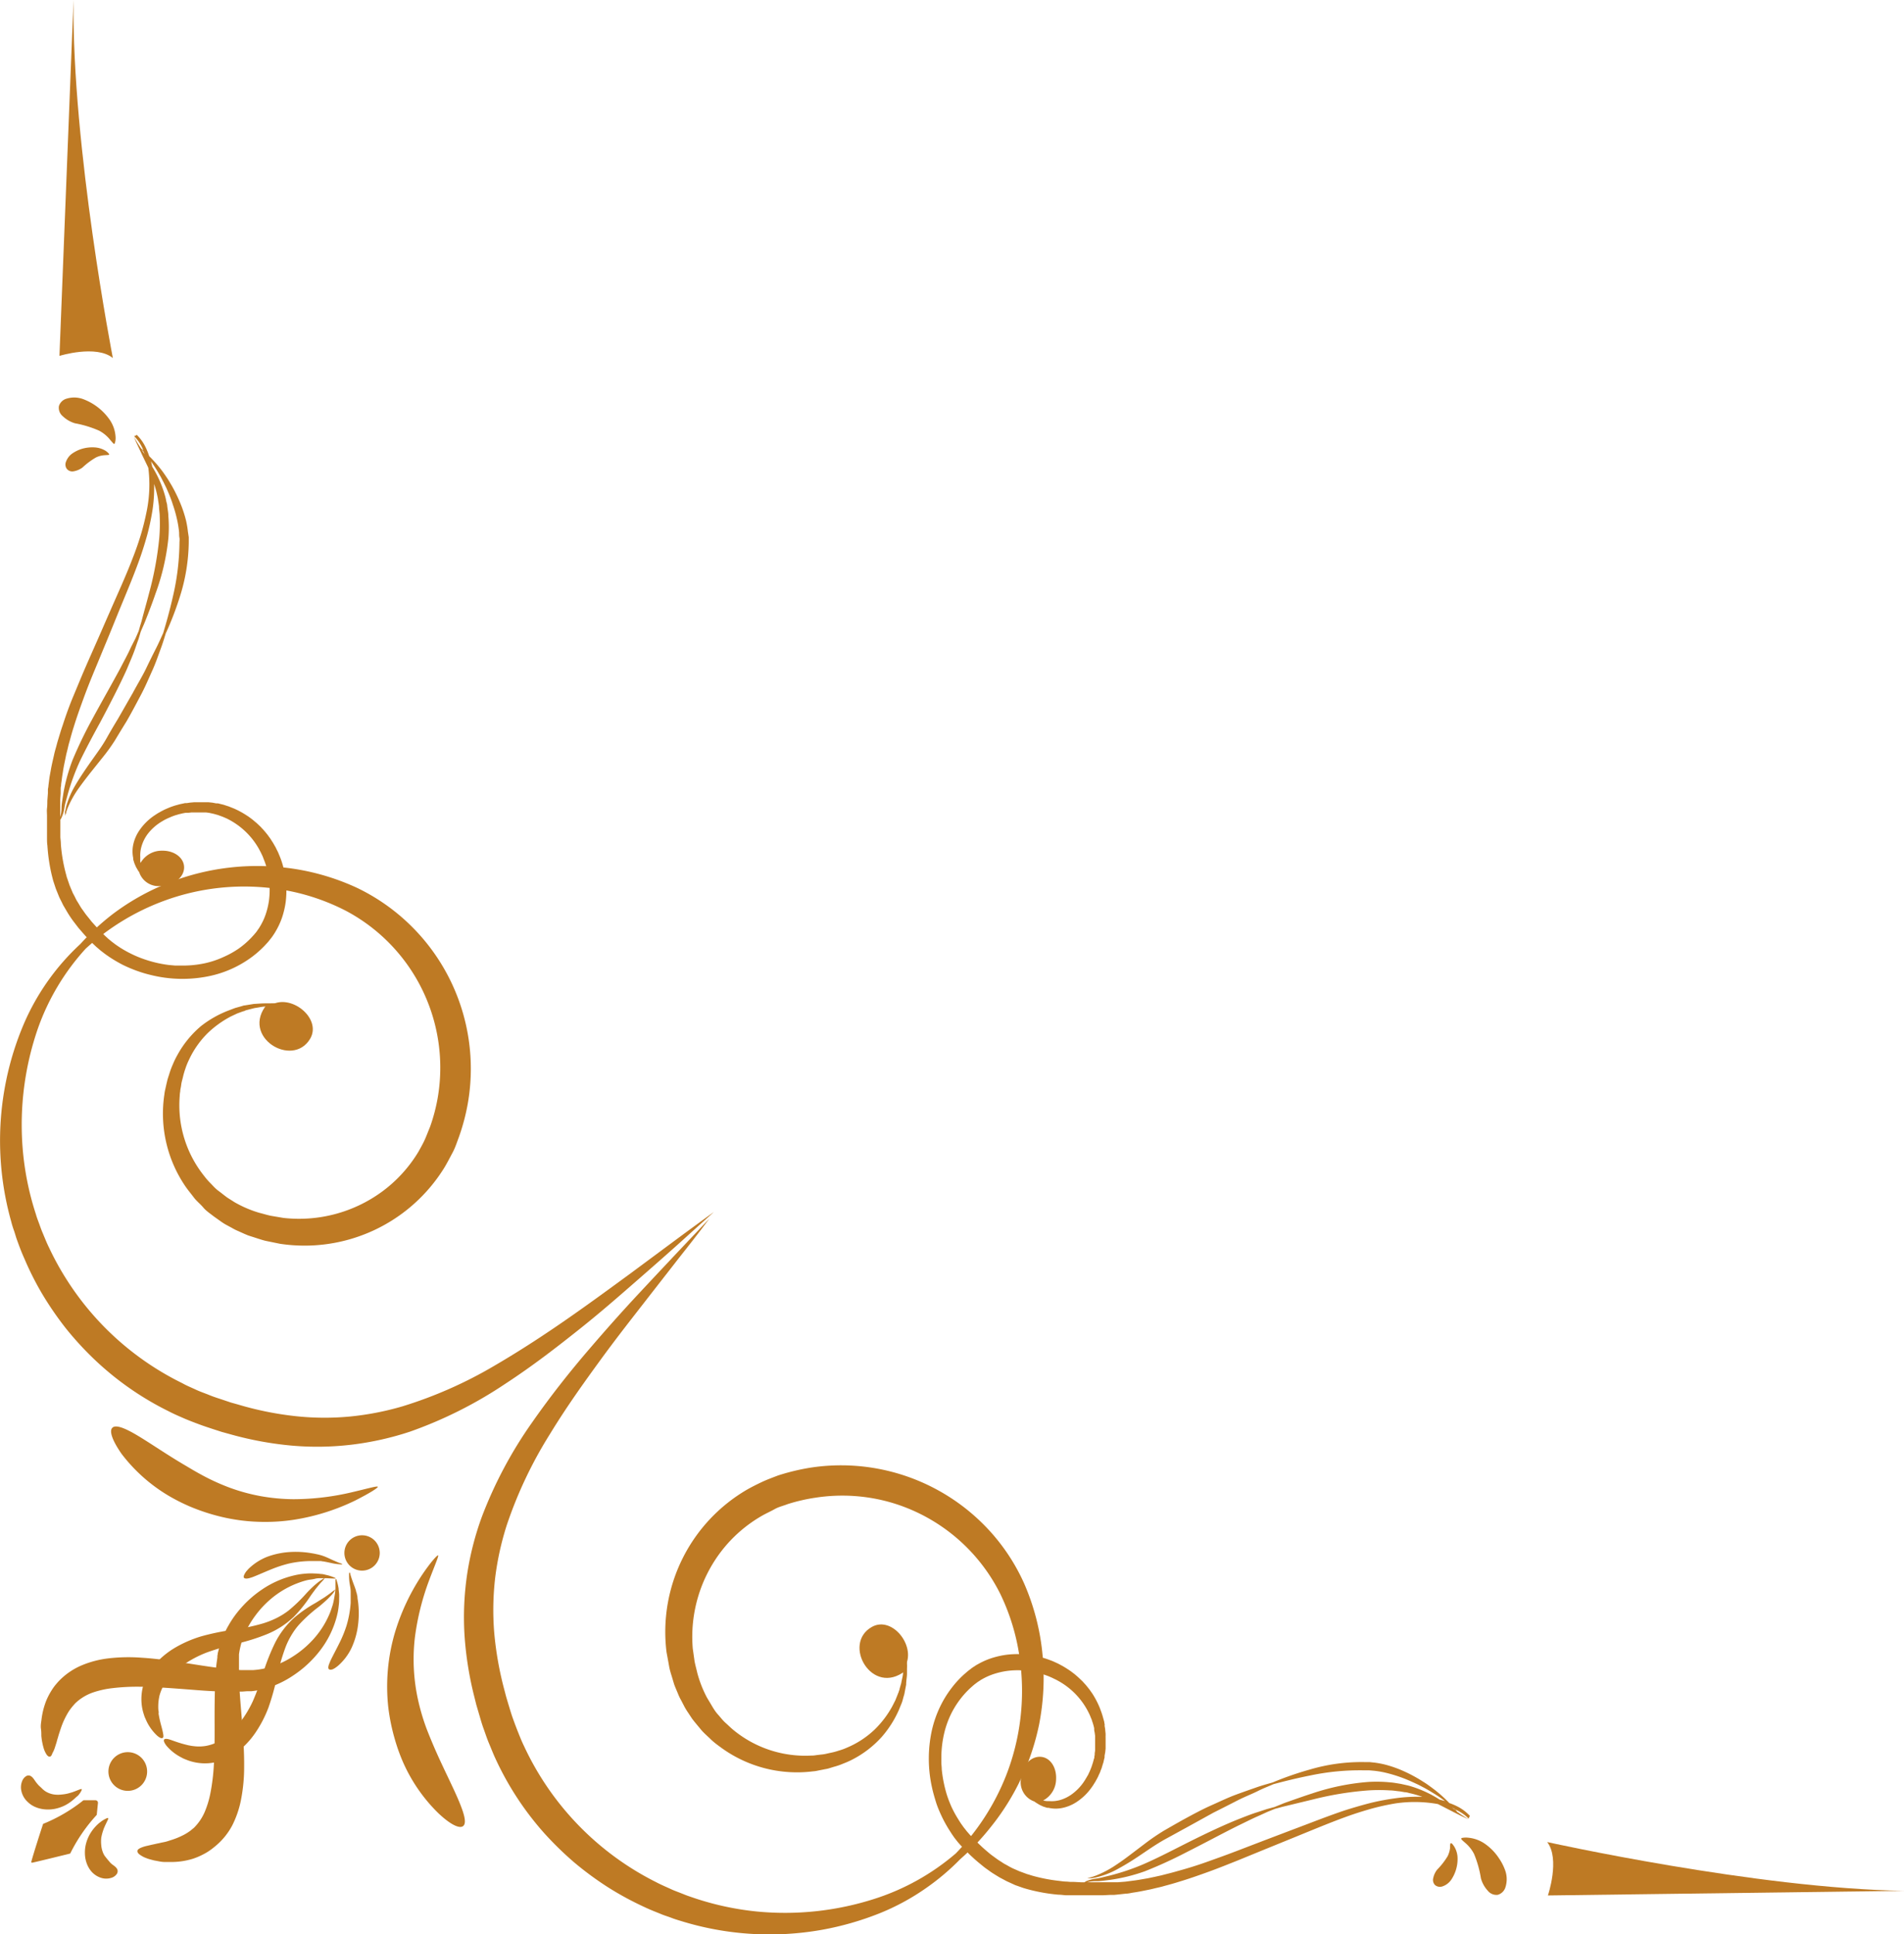
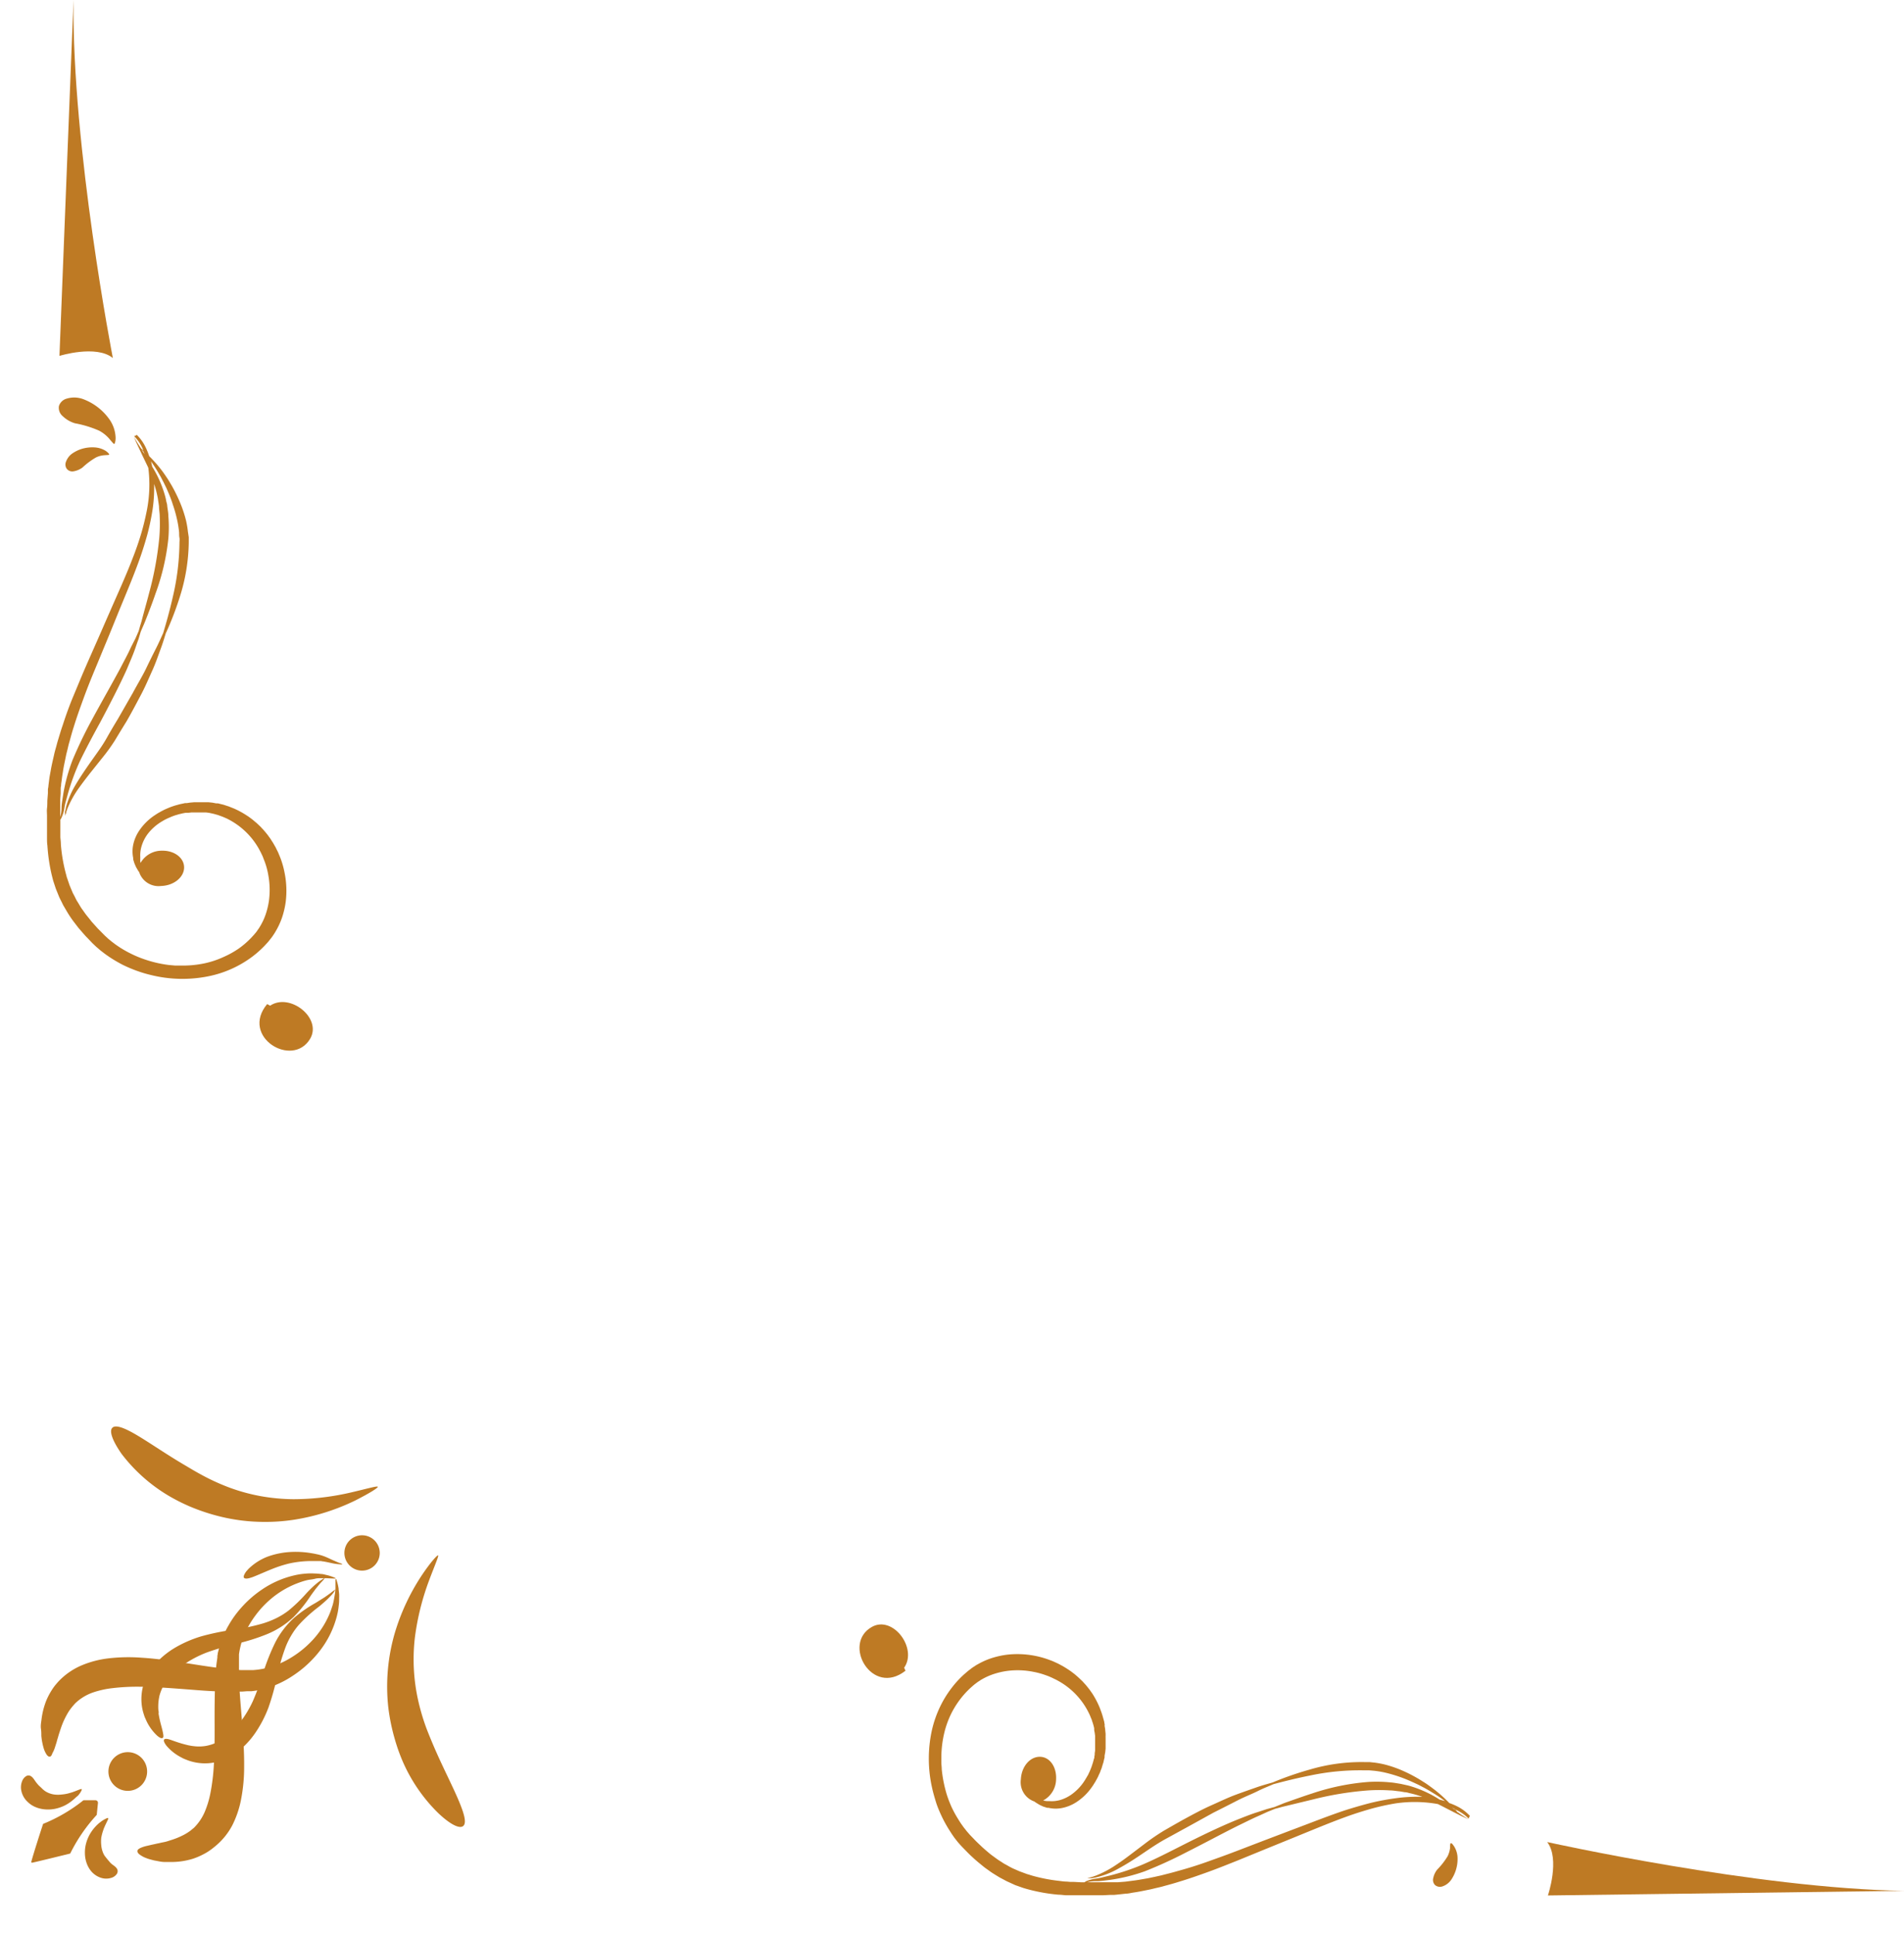
<svg xmlns="http://www.w3.org/2000/svg" id="Capa_1" data-name="Capa 1" viewBox="0 0 295.26 299.92">
  <defs>
    <style>.cls-1{fill:#be7a24;}</style>
  </defs>
  <path class="cls-1" d="M9.61,284a.71.71,0,0,0-.66,0,1.57,1.57,0,0,0-.66.8,2.57,2.57,0,0,0-.1,1.58,3.2,3.2,0,0,0,1,1.67,3.69,3.69,0,0,0,1,.69,4.73,4.73,0,0,0,1.51.42,5.58,5.58,0,0,0,1.68-.07,6.36,6.36,0,0,0,1.54-.53,6.51,6.51,0,0,0,1.21-.8c.17-.14.33-.28.47-.42L17,287l.27-.36c.08-.11.13-.22.18-.3s.12-.28.08-.31-.14,0-.31.05l-.69.27-.46.17-.52.15a6,6,0,0,1-1.14.2,4.72,4.72,0,0,1-1.13,0,3.54,3.54,0,0,1-.95-.27,2.93,2.93,0,0,1-.65-.39l-.11-.09-.1-.09a.27.27,0,0,0-.08-.07l-.06-.07-.43-.4a4.68,4.68,0,0,1-.39-.45C10.22,284.68,10,284.21,9.61,284Z" transform="translate(-4.86 -8.63)" />
  <path class="cls-1" d="M11.55,291.42a25,25,0,0,0,6.25-3.66s.06,0,.07,0l1.78,0a.39.39,0,0,1,.4.42l-.18,1.77a0,0,0,0,1,0,.07,25.42,25.42,0,0,0-4.12,6s-4.85,1.2-5.89,1.42a.12.12,0,0,1-.14-.16C10,296.17,11.53,291.43,11.55,291.42Z" transform="translate(-4.86 -8.63)" />
  <path class="cls-1" d="M23.07,298.53a.77.77,0,0,1-.1.66,1.57,1.57,0,0,1-.85.6,2.66,2.66,0,0,1-1.58,0,3.36,3.36,0,0,1-1.6-1.1,4.07,4.07,0,0,1-.61-1.09,4.63,4.63,0,0,1-.3-1.53,5.5,5.5,0,0,1,.19-1.66,6.16,6.16,0,0,1,.64-1.5,6.44,6.44,0,0,1,.89-1.16c.15-.16.31-.3.45-.43l.43-.33.38-.24.31-.16c.17-.07.29-.1.32-.06s0,.14-.08.31l-.32.67c-.07.14-.13.29-.2.44s-.13.33-.19.51a7.64,7.64,0,0,0-.29,1.12,5.39,5.39,0,0,0,0,1.13,3.85,3.85,0,0,0,.21,1,2.87,2.87,0,0,0,.33.68l.09.11a.44.44,0,0,0,.08.1l.06.09a.19.19,0,0,1,.06.07c.15.18.26.32.38.45a2.71,2.71,0,0,0,.41.43C22.47,297.88,22.92,298.12,23.07,298.53Z" transform="translate(-4.86 -8.63)" />
  <path class="cls-1" d="M26.17,295.62c0-.17.17-.31.42-.44a5,5,0,0,1,1.06-.35l.73-.17.42-.09.44-.1c.3-.05.62-.14,1-.21s.67-.17,1-.28a11.86,11.86,0,0,0,2.09-.84,7.59,7.59,0,0,0,1-.62c.16-.11.3-.25.46-.37s.28-.26.42-.41a7.76,7.76,0,0,0,1.38-2.13,14.66,14.66,0,0,0,.89-2.91,31.7,31.7,0,0,0,.54-4.36c.11-1.8.13-3.93.12-6.25s0-4.83.12-7.46c0-.65.09-1.31.17-2,.05-.34.09-.67.14-1l0-.25.05-.27c0-.18.07-.36.11-.53a14.52,14.52,0,0,1,1.55-3.9,16.34,16.34,0,0,1,1.1-1.69,18.33,18.33,0,0,1,1.26-1.49,16.82,16.82,0,0,1,2.81-2.39,14.87,14.87,0,0,1,5.78-2.37c.44-.07.87-.11,1.27-.14a11.14,11.14,0,0,1,1.15,0,9.48,9.48,0,0,1,1,.08c.31,0,.58.1.82.15a6.72,6.72,0,0,1,1.1.34q.38.15.36.21s-.15,0-.41,0l-1.11-.05-.79,0c-.28,0-.59,0-.92.09s-.67.11-1,.17-.74.18-1.13.31a14.2,14.2,0,0,0-4.85,2.77,15,15,0,0,0-2.19,2.36,15.86,15.86,0,0,0-.93,1.38,14.29,14.29,0,0,0-.77,1.51,11.85,11.85,0,0,0-.91,3.21c0,.14,0,.27,0,.41l0,.2V266c0,.3,0,.59,0,.89,0,.6,0,1.2,0,1.81.07,2.43.32,4.88.5,7.22s.32,4.58.3,6.58a26.23,26.23,0,0,1-.48,5.15,15.32,15.32,0,0,1-1.36,4A10.59,10.59,0,0,1,38.1,295a9.53,9.53,0,0,1-.81.61,8.07,8.07,0,0,1-.84.5,10.48,10.48,0,0,1-1.68.72,11.33,11.33,0,0,1-3.08.5c-.46,0-.89,0-1.3,0s-.78-.08-1.13-.15l-.5-.09-.45-.12a5.69,5.69,0,0,1-.79-.25,3.94,3.94,0,0,1-1-.54C26.26,296,26.15,295.78,26.17,295.62Z" transform="translate(-4.86 -8.63)" />
  <path class="cls-1" d="M30.09,278.09c-.17.12-.51,0-1-.48a7.49,7.49,0,0,1-1.57-2.26l-.19-.43c-.06-.14-.11-.3-.16-.46a7.45,7.45,0,0,1-.26-1,7.82,7.82,0,0,1-.06-2.38,7.56,7.56,0,0,1,.79-2.54,9.14,9.14,0,0,1,1.61-2.26A13,13,0,0,1,32,264.11a18.4,18.4,0,0,1,4.15-1.79,38.4,38.4,0,0,1,4.86-1,32,32,0,0,0,4.7-1,13.81,13.81,0,0,0,2.09-.84,11.46,11.46,0,0,0,1.8-1.13,23.85,23.85,0,0,0,2.73-2.63c.38-.42.75-.78,1.08-1.09s.65-.56.9-.76c.53-.37.84-.56.87-.52s-.21.31-.65.76l-.72.88c-.26.36-.57.76-.88,1.22a21.62,21.62,0,0,1-2.5,3.1,13.34,13.34,0,0,1-4.1,2.67,31.17,31.17,0,0,1-4.87,1.53A43.28,43.28,0,0,0,37,264.82a17.49,17.49,0,0,0-3.44,1.76,12.77,12.77,0,0,0-2.11,1.76,7.11,7.11,0,0,0-1.86,3.21,7.7,7.7,0,0,0-.19,1.63c0,.26,0,.52.05.77s0,.25,0,.37l.06.36c.17.95.43,1.74.56,2.33S30.27,278,30.09,278.09Z" transform="translate(-4.86 -8.63)" />
  <path class="cls-1" d="M42.7,253.27c-.08-.11-.06-.29.06-.53a3.83,3.83,0,0,1,.24-.4c.11-.14.25-.29.4-.46A8.76,8.76,0,0,1,46.32,250a12.4,12.4,0,0,1,3-.69,14.59,14.59,0,0,1,4,.17c.33.05.64.13.95.19l.47.13.43.15c.56.22,1,.45,1.42.63s.72.32,1,.41.36.15.36.18a1,1,0,0,1-.4,0,6.83,6.83,0,0,1-1.07-.14c-.43-.09-.94-.21-1.48-.3-.14,0-.27-.05-.41-.06l-.41,0c-.3,0-.61,0-.92,0a16.11,16.11,0,0,0-3.61.39,19.65,19.65,0,0,0-2.54.82c-1.1.44-2.09.89-2.85,1.19a5,5,0,0,1-.54.19,3,3,0,0,1-.43.11C43,253.41,42.79,253.38,42.7,253.27Z" transform="translate(-4.86 -8.63)" />
  <path class="cls-1" d="M12.56,281c-.17,0-.33-.11-.49-.35a3.71,3.71,0,0,1-.47-1.08c-.07-.23-.13-.5-.19-.8s-.05-.3-.08-.46l-.06-.51c0-.35,0-.73-.06-1.13s0-.85.07-1.3a11.85,11.85,0,0,1,.73-3,10.52,10.52,0,0,1,.84-1.63,8.83,8.83,0,0,1,.56-.8c.22-.26.43-.52.67-.76a10.7,10.7,0,0,1,3.5-2.36,15.23,15.23,0,0,1,4.09-1.06,26.75,26.75,0,0,1,5.17-.1c2,.12,4.22.42,6.54.78s4.75.77,7.17,1c.6.06,1.21.12,1.8.14l.89,0h.83a12,12,0,0,0,3.27-.67,14.94,14.94,0,0,0,1.55-.65,14.72,14.72,0,0,0,1.45-.83,15.07,15.07,0,0,0,2.5-2A13.92,13.92,0,0,0,56,258.77c.16-.37.27-.75.39-1.1s.19-.69.25-1,.11-.63.16-.91.05-.55.08-.78c0-.48,0-.85,0-1.11s0-.4.07-.41.09.12.17.37a8.21,8.21,0,0,1,.25,1.12c0,.25.06.53.08.83s0,.64,0,1-.05.73-.1,1.14-.13.82-.24,1.25a14.79,14.79,0,0,1-2.78,5.58,17.22,17.22,0,0,1-2.58,2.62,18.24,18.24,0,0,1-1.58,1.15,14.93,14.93,0,0,1-1.76,1,14.37,14.37,0,0,1-4,1.26l-.53.07-.27,0-.26,0c-.34,0-.67.05-1,.06-.67,0-1.34,0-2,0-2.63,0-5.14-.25-7.45-.42s-4.43-.32-6.24-.33a32.25,32.25,0,0,0-4.39.22,14.29,14.29,0,0,0-3,.67,7.6,7.6,0,0,0-2.22,1.22c-.16.12-.3.26-.45.39a5.39,5.39,0,0,0-.39.43,8,8,0,0,0-.7.92,12.26,12.26,0,0,0-1,2c-.13.33-.24.67-.35,1s-.21.64-.29.93l-.13.43-.11.41-.23.72a4.76,4.76,0,0,1-.43,1C12.88,280.82,12.72,281,12.56,281Z" transform="translate(-4.86 -8.63)" />
  <path class="cls-1" d="M30.32,278.34c.13-.16.52-.12,1.08.08s1.35.49,2.28.72l.36.09.37.07c.24.05.5.07.77.1a6.45,6.45,0,0,0,1.63-.07,7.12,7.12,0,0,0,3.34-1.61,12.21,12.21,0,0,0,1.91-2,17.45,17.45,0,0,0,2-3.3,40.46,40.46,0,0,0,1.6-4.37,32.78,32.78,0,0,1,1.88-4.75,13.37,13.37,0,0,1,3-3.89,21,21,0,0,1,3.28-2.26l1.28-.8c.37-.24.67-.47.93-.65.49-.39.78-.6.82-.57a3.68,3.68,0,0,1-.59.82c-.22.23-.49.52-.83.83s-.72.65-1.16,1a22.65,22.65,0,0,0-2.83,2.53A10.08,10.08,0,0,0,50.15,262a11.94,11.94,0,0,0-1,2,31.87,31.87,0,0,0-1.33,4.62,39.19,39.19,0,0,1-1.33,4.77,18.61,18.61,0,0,1-2.09,4,13.24,13.24,0,0,1-2.35,2.58,9.73,9.73,0,0,1-2.38,1.45,7.71,7.71,0,0,1-5,.36,6.76,6.76,0,0,1-1-.34,4.68,4.68,0,0,1-.45-.19l-.41-.22a7.49,7.49,0,0,1-2.14-1.73C30.33,278.86,30.19,278.5,30.32,278.34Z" transform="translate(-4.86 -8.63)" />
  <path class="cls-1" d="M22.67,281.07a3,3,0,1,1-.16,4.31A3,3,0,0,1,22.67,281.07Z" transform="translate(-4.86 -8.63)" />
  <path class="cls-1" d="M59.14,247.41a2.74,2.74,0,1,1-.14,3.87A2.74,2.74,0,0,1,59.14,247.41Z" transform="translate(-4.86 -8.63)" />
-   <path class="cls-1" d="M55.87,267.44c-.11-.09-.12-.28-.06-.53a2.4,2.4,0,0,1,.15-.42,5.35,5.35,0,0,1,.22-.52c.36-.74.88-1.7,1.4-2.76a18.59,18.59,0,0,0,1-2.47,16,16,0,0,0,.66-3.57c0-.31,0-.62,0-.91v-.42l0-.41c0-.54-.14-1.06-.19-1.5a7.71,7.71,0,0,1-.06-1.07c0-.26,0-.4.09-.4s.07.13.14.37.18.57.33,1,.35.89.52,1.45c0,.15.09.29.12.45s.07.31.1.47c0,.32.09.64.12,1a14.49,14.49,0,0,1-.12,4,12,12,0,0,1-.91,2.93,8.58,8.58,0,0,1-2.09,2.77,6,6,0,0,1-.48.36,2.89,2.89,0,0,1-.42.22C56.15,267.53,56,267.54,55.87,267.44Z" transform="translate(-4.86 -8.63)" />
  <path class="cls-1" d="M22.29,230c.53-.53,2,.07,4,1.27s4.59,3,7.46,4.67c.72.43,1.67,1,2.79,1.59a33.66,33.66,0,0,0,3.9,1.75,28.92,28.92,0,0,0,4.75,1.31,30.32,30.32,0,0,0,5.13.49A39.67,39.67,0,0,0,59.44,240c2.39-.56,3.91-1,4-.85s-1.26,1-3.53,2.15a33.53,33.53,0,0,1-9.3,2.94,29.47,29.47,0,0,1-5.81.34,28.71,28.71,0,0,1-5.67-.78,31.28,31.28,0,0,1-4.76-1.56A29,29,0,0,1,31,240.54a25.55,25.55,0,0,1-7.28-6.48C22.28,232,21.76,230.49,22.29,230Z" transform="translate(-4.86 -8.63)" />
  <path class="cls-1" d="M27.63,87.78c-.24,1.2-.53,2.44-.91,3.7s-.83,2.55-1.35,3.86c-1,2.62-2.25,5.32-3.47,8.13-.62,1.4-1.23,2.82-1.86,4.25s-1.28,2.89-1.92,4.36-1.26,3-1.87,4.45-1.17,3-1.67,4.56c-.27.76-.49,1.54-.73,2.31-.12.39-.21.78-.32,1.16s-.22.78-.3,1.17c-.18.79-.37,1.57-.5,2.35-.07.4-.15.79-.21,1.18l-.15,1.18c0,.2-.06.39-.08.59l0,.59-.09,1.18c0,.39,0,.78-.05,1.16s0,.78,0,1.16,0,.77,0,1.16,0,.77,0,1.15V138l0,.58c0,.38,0,.76.06,1.14a27.37,27.37,0,0,0,.66,4.52l.14.56c.05.18.09.36.15.54l.36,1.09.43,1.06c.06.17.15.35.23.52l.26.51c.08.17.16.34.25.51l.29.49c.19.33.38.66.6,1s.42.63.65.94l.69.9c.11.15.24.29.36.43l.37.43.37.42c.12.14.26.28.39.41l.77.81.42.4c.14.13.28.26.43.38l.44.38.46.35c.3.24.63.46.95.68a22.71,22.71,0,0,0,2,1.17,21.54,21.54,0,0,0,2.16.92,19.83,19.83,0,0,0,2.24.67,20.32,20.32,0,0,0,8.86.2,16.73,16.73,0,0,0,3.7-1.19,17,17,0,0,0,2.86-1.65,15.93,15.93,0,0,0,2.17-1.88l.47-.51a3.23,3.23,0,0,0,.23-.27l.21-.27a5.23,5.23,0,0,0,.41-.55l.19-.28.17-.28a11.59,11.59,0,0,0,1.07-2.3,13.38,13.38,0,0,0,.54-2.32A14,14,0,0,0,49,144a13.68,13.68,0,0,0-.57-2.11c-.12-.34-.27-.67-.4-1-.07-.17-.16-.33-.24-.49s-.15-.33-.24-.48l-.27-.47c-.09-.16-.19-.31-.29-.46l-.14-.23-.16-.23c-.11-.14-.21-.29-.32-.44l-.34-.42-.18-.21-.18-.21c-.13-.13-.25-.26-.37-.4l-.4-.38a5,5,0,0,0-.42-.37l-.42-.36c-.31-.23-.59-.46-.92-.66a13.24,13.24,0,0,0-2-1.09l-.53-.21-.27-.11-.28-.09-.55-.18-.57-.14-.28-.07-.28,0-.58-.11-.58-.06-.28,0-.29,0-.58,0h-.86l-.28,0-.56.05-.55.08-.27,0-.26.06-.53.11-.51.14-.25.07-.25.08-.48.17-.46.19-.23.1-.22.1-.43.22-.41.23c-.27.15-.52.32-.76.48a8.67,8.67,0,0,0-2.25,2.23,6.22,6.22,0,0,0-1,2.31,5.13,5.13,0,0,0,0,2,1.55,1.55,0,0,1,0,.21l.06.21.12.39c.1.24.19.47.3.68l.32.55.13.17A3.16,3.16,0,0,0,29.84,146c1.93-.05,3.53-1.31,3.57-2.82s-1.49-2.69-3.42-2.65a3.77,3.77,0,0,0-3.33,1.89l-.05-.2c0-.12,0-.24,0-.36l0-.19a1.21,1.21,0,0,0,0-.19,4.92,4.92,0,0,1,.23-1.73,6,6,0,0,1,1-1.91,7.82,7.82,0,0,1,2-1.77c.22-.13.43-.26.66-.38l.35-.17.37-.16.18-.08.2-.08.38-.14.41-.12.2-.06.21-.05.42-.1.44-.08.21,0,.22,0,.45-.05.45,0h.92l.46,0,.23,0,.23,0,.46.06.46.1.23.05.22.06.46.13.44.16.22.08.22.09.44.19a11.48,11.48,0,0,1,5.29,5.22c.08.14.14.29.21.43s.14.29.19.44.24.6.34.9a11.87,11.87,0,0,1,.47,1.89,12.56,12.56,0,0,1,.07,4,11.91,11.91,0,0,1-.49,2,9.41,9.41,0,0,1-.91,1.93l-.14.23-.16.22a4.6,4.6,0,0,1-.32.45l-.18.21c-.06.07-.12.15-.19.22s-.26.29-.4.43a13.32,13.32,0,0,1-1.83,1.58A14.16,14.16,0,0,1,39.55,157a14,14,0,0,1-3,1,16.33,16.33,0,0,1-3.57.34c-.31,0-.63,0-.95,0l-1-.09a18.51,18.51,0,0,1-3.89-.92,16.4,16.4,0,0,1-1.89-.79,17.4,17.4,0,0,1-1.79-1c-.28-.19-.58-.38-.85-.59l-.41-.31-.39-.32a4.17,4.17,0,0,1-.38-.34c-.13-.11-.25-.22-.38-.35l-.74-.75c-.13-.13-.26-.25-.37-.38l-.36-.4-.35-.39a4.35,4.35,0,0,1-.34-.41l-.66-.82c-.22-.28-.41-.58-.62-.86s-.38-.59-.56-.89-.19-.3-.28-.45-.16-.31-.24-.47l-.24-.47a2.92,2.92,0,0,1-.23-.47l-.42-1c-.11-.34-.23-.67-.34-1a3.28,3.28,0,0,1-.15-.51c-.05-.18-.1-.35-.14-.52a25,25,0,0,1-.71-4.28c0-.37-.05-.74-.08-1.11l0-.55,0-.57,0-1.12v-.49a1.88,1.88,0,0,0,.21-.37,5.78,5.78,0,0,0,.43-1.54c.09-.6.31-1.27.5-2a35.74,35.74,0,0,1,1.87-5.12c.91-1.88,2-3.94,3.19-6.1,1.59-3,3-5.73,4.09-8.15.51-1.22,1-2.33,1.34-3.32.17-.5.34-1,.49-1.39l.35-1.18.5-1.15c.18-.42.35-.88.55-1.37.38-1,.81-2.1,1.23-3.34a35.45,35.45,0,0,0,2-8.59,20.6,20.6,0,0,0,0-3.42c0-.55-.12-1.09-.18-1.62,0-.26-.11-.52-.16-.77a6.43,6.43,0,0,0-.17-.76,17.52,17.52,0,0,0-2-4.55c-.05-.28-.12-.56-.19-.83.39.55.81,1.19,1.24,1.94l.29.5.27.53c.2.35.37.74.57,1.13.35.79.72,1.64,1,2.55a20.55,20.55,0,0,1,.78,2.88,15.43,15.43,0,0,1,.22,1.54c0,.27,0,.54.05.8s0,.55,0,.82a38.19,38.19,0,0,1-1,8.21c-.54,2.4-1.12,4.39-1.53,5.75-.31.67-.66,1.49-1.13,2.41s-1,2-1.55,3.14-1.3,2.36-2,3.67l-2.33,4.07c-.61,1-1.2,2-1.76,3s-1.18,1.86-1.79,2.72-1.2,1.69-1.73,2.48-1,1.53-1.4,2.22a13.24,13.24,0,0,0-1.4,3.38c0,.21-.09.39-.12.55s0,.29,0,.4l0,.33s0-.11.1-.32.06-.24.11-.4.12-.33.19-.53a15.78,15.78,0,0,1,1.81-3.2c.46-.65,1-1.35,1.58-2.1l1.91-2.39a29.35,29.35,0,0,0,2-2.75c.6-1,1.21-2,1.83-3,.82-1.42,1.55-2.82,2.25-4.14s1.23-2.6,1.76-3.77.89-2.27,1.25-3.23.61-1.8.82-2.49a49.17,49.17,0,0,0,2.19-5.69,29,29,0,0,0,1.38-8.39c0-.29,0-.57,0-.85L34,91.06a14.58,14.58,0,0,0-.27-1.63,18.66,18.66,0,0,0-1-3,24.42,24.42,0,0,0-1.27-2.56c-.23-.38-.44-.76-.68-1.11l-.35-.52-.34-.48A20.66,20.66,0,0,0,28,79.36a11.36,11.36,0,0,0-.52-1.3,7,7,0,0,0-1.4-2,2.55,2.55,0,0,1-.37.19l-.06,0A6.4,6.4,0,0,1,27,78.24l.08.21-.19-.16-.17-.14c-.18-.29-.36-.56-.51-.79l-.6-1,0,0c.09.2.23.55.44,1l.67,1.42c.26.56.57,1.19.9,1.88q.12.24.24.51A20.75,20.75,0,0,1,27.63,87.78Zm-.35-8.72c-.08-.12-.15-.24-.23-.35l-.28-.44,0,0,.34.37Zm1.48,4.61a15.44,15.44,0,0,1,.53,2c.06.24.08.49.12.73s.08.5.11.76c0,.51.11,1,.11,1.56a26.36,26.36,0,0,1-.07,3.31A51.54,51.54,0,0,1,28,100.52c-.32,1.24-.64,2.37-.91,3.37-.14.5-.25,1-.38,1.4s-.24.82-.34,1.17l-.5,1.15L25.16,109c-.44,1-1,2-1.63,3.22-1.26,2.35-2.82,5.07-4.41,8a67.67,67.67,0,0,0-3,6.23,27.4,27.4,0,0,0-1.45,5.3c-.11.76-.25,1.45-.27,2.05a5.72,5.72,0,0,1-.2,1.52,0,0,0,0,1,0,0v-.27c0-.37,0-.75,0-1.14s0-.76,0-1.14.05-.76.07-1.14l0-.57c0-.19,0-.38.06-.57,0-.38.09-.76.13-1.14s.12-.76.17-1.14c.11-.76.29-1.53.44-2.29.07-.38.18-.76.27-1.14s.17-.76.29-1.14c.21-.76.41-1.52.66-2.28.46-1.51,1-3,1.55-4.51s1.15-3,1.75-4.44,1.21-2.93,1.81-4.37,1.18-2.89,1.75-4.29c1.15-2.81,2.32-5.55,3.28-8.21.48-1.33.89-2.64,1.25-3.93a36.59,36.59,0,0,0,.81-3.78A22.89,22.89,0,0,0,28.76,83.67Z" transform="translate(-4.86 -8.63)" />
  <path class="cls-1" d="M14.08,63.81s5.69-1.77,8.28.33c0,0-6.36-32.66-6.1-55.51Z" transform="translate(-4.86 -8.63)" />
-   <path class="cls-1" d="M51.6,165.24l-.46-.16-.57-.2a5.6,5.6,0,0,0-.81-.25l-1-.25-1.28-.18a5.84,5.84,0,0,0-.73,0l-.79,0c-.54,0-1.11.06-1.73.09l-.93.15-.49.08c-.17,0-.33.08-.49.12l-1,.28-1,.38A16.33,16.33,0,0,0,36,167.75a15.8,15.8,0,0,0-3.62,4.44,13.16,13.16,0,0,0-.69,1.41,12.67,12.67,0,0,0-.56,1.49c-.08.26-.17.52-.25.78s-.13.53-.2.8l-.18.81a6.17,6.17,0,0,0-.15.84,20,20,0,0,0,3.32,14.34c.39.56.84,1.09,1.26,1.65s1,1,1.45,1.54,1.07.94,1.64,1.39l.89.63a9.78,9.78,0,0,0,.92.61l1,.54a7.77,7.77,0,0,0,1,.5l1,.45.53.22.53.17c.71.22,1.42.48,2.15.66l2.25.46A25.48,25.48,0,0,0,73.75,189.7c.46-.75.85-1.54,1.27-2.31s.69-1.63,1-2.45a32.21,32.21,0,0,0,1.36-5.08,31.12,31.12,0,0,0-17.07-33.53,36.26,36.26,0,0,0-11.21-3.17,37.45,37.45,0,0,0-19.64,3,36.52,36.52,0,0,0-7.08,4.17A37.81,37.81,0,0,0,17.32,155a36.47,36.47,0,0,0-8.7,12.24,45.77,45.77,0,0,0-2.82,9A46.34,46.34,0,0,0,6.59,198c.12.48.28,1,.44,1.44s.3,1,.47,1.45c.36,1,.7,1.92,1.13,2.86a45.77,45.77,0,0,0,2.85,5.63,50.73,50.73,0,0,0,3.69,5.33,49.6,49.6,0,0,0,4.53,4.89A46.5,46.5,0,0,0,31,227.44c.76.4,1.55.74,2.33,1.08s1.58.64,2.38.94,1.58.55,2.37.81l1.18.38,1.2.33a52.79,52.79,0,0,0,9.63,1.79,45.07,45.07,0,0,0,9.52-.17,46.42,46.42,0,0,0,8.85-2A65.84,65.84,0,0,0,83.2,223.2c4.29-2.8,8-5.69,11.4-8.39s6.29-5.24,8.86-7.48,4.77-4.18,6.56-5.78l5.54-5s-2.15,1.55-6,4.39l-7,5.19c-2.74,2-5.86,4.3-9.36,6.74s-7.36,5-11.66,7.51a66.47,66.47,0,0,1-14.26,6.3,44.3,44.3,0,0,1-8.13,1.58,41.86,41.86,0,0,1-8.59-.07,50.05,50.05,0,0,1-8.79-1.79l-1.11-.31-1.1-.37c-.73-.25-1.48-.47-2.18-.76s-1.44-.53-2.14-.86-1.42-.61-2.1-1A44.39,44.39,0,0,1,15.24,207.1a43.57,43.57,0,0,1-2.76-5c-.42-.84-.75-1.72-1.12-2.58-.17-.43-.32-.87-.48-1.3s-.33-.87-.45-1.31a44.47,44.47,0,0,1-2.07-10.4A45.66,45.66,0,0,1,10.77,168a36.21,36.21,0,0,1,7.37-12.27,36.65,36.65,0,0,1,12.22-7.45,35.9,35.9,0,0,1,18.28-1.7,33.45,33.45,0,0,1,9.9,3.29A27.53,27.53,0,0,1,72.71,179a27.77,27.77,0,0,1-1.15,4.32c-.28.67-.53,1.35-.82,2s-.66,1.28-1,1.9a21.31,21.31,0,0,1-5.67,6.2,21.77,21.77,0,0,1-15.24,4.05l-1.9-.32c-.63-.12-1.23-.32-1.85-.47a17.6,17.6,0,0,1-3.4-1.4,7.6,7.6,0,0,1-.78-.46l-.76-.48c-.49-.35-.94-.73-1.42-1.08s-.86-.81-1.27-1.22-.77-.86-1.12-1.32a17.51,17.51,0,0,1-3.6-12.14,4.53,4.53,0,0,1,.08-.74c0-.25.07-.49.11-.73s.06-.49.12-.73l.18-.7a11.85,11.85,0,0,1,.39-1.36,10.19,10.19,0,0,1,.51-1.27,14.35,14.35,0,0,1,2.91-4.2,15.67,15.67,0,0,1,3.67-2.64l.94-.44.93-.34c.15,0,.3-.12.45-.16l.45-.12.87-.22c.58-.08,1.12-.21,1.64-.24l.76-.05a4.15,4.15,0,0,1,.7,0l1.26.05,1,.14a6.45,6.45,0,0,1,.81.16l.59.14Z" transform="translate(-4.86 -8.63)" />
  <path class="cls-1" d="M46.29,164.31c-4.23,5.07,3.91,10,6.66,5.39,1.9-3.2-3.12-7.2-6.2-5.14Z" transform="translate(-4.86 -8.63)" />
  <path class="cls-1" d="M14,71.58a1.74,1.74,0,0,1,1.23-1.15,4,4,0,0,1,2.46.06,8.75,8.75,0,0,1,4.22,3.28,5.26,5.26,0,0,1,.87,2.57,2.73,2.73,0,0,1-.06.82c-.05.2-.1.3-.16.31s-.36-.33-.73-.78a5.51,5.51,0,0,0-1.59-1.28,16.75,16.75,0,0,0-3.76-1.15,4.66,4.66,0,0,1-1.89-1.1A1.69,1.69,0,0,1,14,71.58Z" transform="translate(-4.86 -8.63)" />
  <path class="cls-1" d="M15.23,81.34a1.15,1.15,0,0,1-.14-1.11,2.67,2.67,0,0,1,1-1.3,5.57,5.57,0,0,1,1.35-.67A5.69,5.69,0,0,1,19.54,78a3.64,3.64,0,0,1,1.73.55c.38.27.55.5.52.57s-.33.06-.71.09a3.63,3.63,0,0,0-1.32.34,11.37,11.37,0,0,0-2.11,1.57,3.23,3.23,0,0,1-1.34.58A1.1,1.1,0,0,1,15.23,81.34Z" transform="translate(-4.86 -8.63)" />
  <path class="cls-1" d="M227.84,288.35l.5.25,1.85.95,1.41.71,1,.46v0l-1-.63-.78-.53-.13-.16-.15-.2.2.09a6.39,6.39,0,0,1,1.88,1.33l0-.06a1.84,1.84,0,0,1,.19-.37,7,7,0,0,0-1.91-1.45,10.64,10.64,0,0,0-1.29-.55,20.88,20.88,0,0,0-2.38-2.13l-.48-.36-.5-.36c-.35-.25-.72-.47-1.1-.71a22.88,22.88,0,0,0-2.52-1.34,18.18,18.18,0,0,0-2.94-1.05,14.06,14.06,0,0,0-1.62-.31l-.83-.09-.85,0a28.24,28.24,0,0,0-8.42,1.16,49.77,49.77,0,0,0-5.76,2c-.68.2-1.53.42-2.5.76s-2.07.72-3.26,1.16-2.47,1.06-3.82,1.66-2.75,1.36-4.19,2.14c-1.06.59-2.09,1.18-3.08,1.75a33.38,33.38,0,0,0-2.8,1.9l-2.44,1.85c-.76.58-1.47,1.09-2.14,1.53a15.89,15.89,0,0,1-3.25,1.72c-.2.07-.38.14-.53.18l-.4.1-.32.09.33,0,.4,0,.55-.1a13.23,13.23,0,0,0,3.42-1.32c.7-.38,1.46-.82,2.26-1.33s1.63-1.08,2.51-1.67,1.8-1.19,2.78-1.72,2-1.1,3.07-1.68L193,289.7c1.32-.66,2.57-1.3,3.72-1.89s2.24-1,3.18-1.47,1.76-.77,2.43-1.07c1.38-.37,3.38-.89,5.8-1.37a37.3,37.3,0,0,1,8.23-.78l.82,0,.8.07a15.25,15.25,0,0,1,1.53.25,22.34,22.34,0,0,1,2.87.86c.9.34,1.74.73,2.52,1.1.38.21.76.39,1.11.59l.52.3.49.3a20.28,20.28,0,0,1,1.91,1.29l-.82-.22a17.8,17.8,0,0,0-4.51-2.08c-.24-.08-.49-.13-.75-.19l-.77-.17c-.52-.08-1.06-.19-1.61-.23a21.53,21.53,0,0,0-3.42-.07,36,36,0,0,0-8.64,1.76c-1.24.4-2.37.8-3.37,1.15-.49.18-1,.34-1.38.51l-1.17.47-1.18.32-1.4.46c-1,.31-2.13.76-3.36,1.25-2.45,1-5.27,2.35-8.25,3.86-2.2,1.12-4.28,2.18-6.18,3a35.29,35.29,0,0,1-5.17,1.74c-.75.17-1.43.37-2,.45a6.06,6.06,0,0,0-1.55.38,1.88,1.88,0,0,0-.37.21l-.49,0-1.13-.06-.56,0-.55-.05c-.37,0-.74-.05-1.11-.1a25.87,25.87,0,0,1-4.26-.82l-.51-.16a4.16,4.16,0,0,1-.5-.16l-1-.37-1-.44c-.16-.07-.31-.16-.47-.24l-.46-.26-.46-.25-.44-.29a10.22,10.22,0,0,1-.87-.59c-.29-.21-.57-.41-.85-.63l-.81-.69-.39-.35-.39-.37-.38-.36-.38-.38c-.24-.26-.49-.51-.73-.76l-.34-.39a4.16,4.16,0,0,1-.32-.39l-.32-.4-.3-.42c-.2-.27-.38-.57-.56-.86a17.53,17.53,0,0,1-1-1.82,19.13,19.13,0,0,1-.74-1.9,20.19,20.19,0,0,1-.51-2,19.82,19.82,0,0,1-.3-2c0-.33-.05-.65-.06-1s0-.64,0-1a16.68,16.68,0,0,1,.43-3.56,14.28,14.28,0,0,1,1.06-3,13.91,13.91,0,0,1,1.42-2.3,13.34,13.34,0,0,1,1.63-1.79l.44-.39.22-.18.23-.17a3.58,3.58,0,0,1,.45-.31l.23-.16.23-.13a9.9,9.9,0,0,1,2-.86,11.92,11.92,0,0,1,2-.43,12.47,12.47,0,0,1,4,.17,11.75,11.75,0,0,1,1.87.52c.31.1.6.23.9.36l.43.21c.14.07.29.13.42.21a11.41,11.41,0,0,1,5.08,5.44l.18.44.09.21.07.23.15.45.12.45.05.23c0,.08,0,.15,0,.23s.05.31.08.46l.06.46,0,.23c0,.08,0,.16,0,.24s0,.31,0,.46,0,.31,0,.46v.23l0,.22,0,.46-.06.44,0,.22-.05.22c0,.14,0,.29-.08.43l-.11.42-.06.2-.07.21-.13.4-.15.38-.08.19a1.42,1.42,0,0,1-.08.18c-.06.13-.12.25-.17.37s-.13.23-.19.34-.26.44-.39.65a7.76,7.76,0,0,1-1.83,2,5.94,5.94,0,0,1-1.93,1,4.86,4.86,0,0,1-1.73.18l-.2,0-.18,0-.36-.05-.2-.05a3.77,3.77,0,0,0,2-3.29c.1-1.93-1-3.49-2.55-3.48s-2.82,1.57-2.91,3.49a3.16,3.16,0,0,0,2.09,3.44l.17.13.55.34c.2.11.42.21.67.32l.38.12.21.07.21,0a5,5,0,0,0,2,.05,6.28,6.28,0,0,0,2.33-.93,8.63,8.63,0,0,0,2.29-2.18,8.14,8.14,0,0,0,.5-.75c.08-.13.17-.26.24-.4l.23-.42.11-.22.1-.23.21-.45a4.68,4.68,0,0,1,.18-.48l.09-.24c0-.09.05-.17.07-.25s.1-.34.16-.51l.12-.53.07-.26c0-.09,0-.18,0-.27l.1-.55.06-.56,0-.28v-.28l0-.57c0-.19,0-.39,0-.58a2.71,2.71,0,0,1,0-.29l0-.29-.06-.58c0-.19-.05-.38-.08-.57s0-.2,0-.29l-.06-.28c0-.19-.09-.38-.13-.57l-.16-.56-.09-.28-.09-.27c-.07-.18-.14-.36-.2-.54a13.38,13.38,0,0,0-1-2c-.19-.33-.42-.62-.63-.93l-.35-.44c-.12-.14-.23-.29-.36-.42l-.37-.41-.4-.38-.2-.19-.2-.18-.42-.36-.43-.33-.22-.16-.22-.15-.46-.3-.46-.28-.48-.26c-.16-.08-.31-.17-.48-.24-.33-.15-.65-.31-1-.43a14.24,14.24,0,0,0-6.56-.89,13,13,0,0,0-2.34.48,11.5,11.5,0,0,0-2.33,1l-.29.16-.28.19a5.12,5.12,0,0,0-.56.39l-.28.21-.27.22-.52.45a15.32,15.32,0,0,0-1.94,2.13,16.37,16.37,0,0,0-1.72,2.8,17.21,17.21,0,0,0-1.29,3.67,20.53,20.53,0,0,0,0,8.87c.16.76.38,1.51.61,2.26s.54,1.47.87,2.18a20.52,20.52,0,0,0,1.12,2.06c.21.32.41.66.65,1s.22.32.34.47l.36.46c.12.15.25.29.38.44l.39.42.78.8.4.4.41.38.42.38.43.37.88.72c.29.23.61.44.92.67s.63.42.95.62l.49.3c.16.1.33.18.5.27l.5.27a5,5,0,0,0,.52.25l1,.46,1.08.38c.18.07.36.11.54.17l.55.15a27.33,27.33,0,0,0,4.5.78c.38,0,.76.06,1.15.09l.57,0,.58,0,1.15,0h2.32l1.16,0,1.18-.06.59,0,.6-.06,1.18-.13c.39,0,.79-.11,1.18-.17.79-.11,1.58-.28,2.37-.44.39-.07.78-.18,1.17-.27s.79-.17,1.17-.29c.78-.21,1.56-.42,2.34-.67,1.54-.46,3.07-1,4.59-1.55s3-1.15,4.51-1.75l4.4-1.8,4.3-1.75c2.84-1.15,5.58-2.31,8.22-3.26,1.32-.48,2.62-.88,3.89-1.24a36.7,36.7,0,0,1,3.72-.81A20.52,20.52,0,0,1,227.84,288.35Zm2.53.72.36.34.05,0-.43-.29-.35-.24Zm-9.11-1.62a37,37,0,0,0-3.8.71c-1.29.33-2.61.71-4,1.15-2.68.89-5.45,2-8.29,3.06L200.88,294l-4.41,1.69c-1.49.57-3,1.11-4.49,1.64s-3,1-4.55,1.42c-.77.23-1.53.41-2.3.61-.38.1-.76.17-1.14.26l-1.15.24c-.77.13-1.54.28-2.3.37l-1.15.15-1.14.09-.58,0-.56,0-1.14,0h-1.15c-.38,0-.76,0-1.14,0h-.24a5.61,5.61,0,0,1,1.53-.16c.61,0,1.3-.13,2.06-.21a27.52,27.52,0,0,0,5.34-1.32,67.53,67.53,0,0,0,6.3-2.87c3-1.51,5.75-3,8.14-4.19,1.19-.57,2.28-1.13,3.26-1.55l1.36-.62,1.15-.46,1.18-.32,1.41-.34,3.39-.82a50.29,50.29,0,0,1,8.51-1.38,26.07,26.07,0,0,1,3.31,0c.53,0,1.05.11,1.56.15l.75.13c.24,0,.49.07.73.14a14.74,14.74,0,0,1,2,.58A23.63,23.63,0,0,0,221.26,287.45Z" transform="translate(-4.86 -8.63)" />
  <path class="cls-1" d="M244.9,302.52s1.92-5.64-.11-8.28c0,0,32.48,7.22,55.33,7.56Z" transform="translate(-4.86 -8.63)" />
-   <path class="cls-1" d="M144.49,262.35s0,.16.1.48l.13.58a5.65,5.65,0,0,1,.13.82c0,.31.07.66.11,1s0,.81,0,1.26a4.29,4.29,0,0,1,0,.71q0,.36-.06.75c0,.52-.19,1.06-.28,1.64l-.25.86c0,.15-.09.3-.13.45s-.12.3-.17.45l-.37.92-.47.92a15.16,15.16,0,0,1-2.73,3.6,14.13,14.13,0,0,1-4.27,2.8,9,9,0,0,1-1.29.47,9.82,9.82,0,0,1-1.37.36l-.71.16a5.67,5.67,0,0,1-.72.1l-.74.09a3.64,3.64,0,0,1-.74.06,17.52,17.52,0,0,1-12-3.91c-.45-.36-.86-.78-1.29-1.16s-.79-.87-1.18-1.3-.71-.95-1-1.45l-.46-.77a7.59,7.59,0,0,1-.44-.79,18,18,0,0,1-1.3-3.44c-.14-.62-.32-1.23-.43-1.86l-.27-1.91a21.79,21.79,0,0,1,4.45-15.12,21.35,21.35,0,0,1,6.35-5.51c.62-.35,1.28-.64,1.92-1s1.35-.51,2-.77a27.81,27.81,0,0,1,4.35-1,27.22,27.22,0,0,1,11.9.82A27.56,27.56,0,0,1,160,255.81a33.28,33.28,0,0,1,3,10A36,36,0,0,1,160.85,284a36.63,36.63,0,0,1-7.77,12,36.24,36.24,0,0,1-12.47,7A45.38,45.38,0,0,1,122.14,305a44.53,44.53,0,0,1-10.35-2.33c-.44-.14-.86-.32-1.29-.49s-.87-.33-1.3-.51c-.84-.39-1.71-.75-2.55-1.19A44.6,44.6,0,0,1,86.1,279.31c-.34-.69-.62-1.41-.91-2.13s-.55-1.43-.81-2.15-.47-1.47-.7-2.21l-.33-1.11-.29-1.11a52.07,52.07,0,0,1-1.56-8.84,43.09,43.09,0,0,1,.16-8.59,44.69,44.69,0,0,1,1.79-8.08A66.13,66.13,0,0,1,90.13,231c2.58-4.23,5.29-8,7.81-11.46s4.91-6.49,7-9.18,3.9-5,5.37-6.89c3-3.78,4.55-5.89,4.55-5.89L109.73,203c-1.64,1.75-3.65,3.88-6,6.4s-4.91,5.39-7.71,8.66-5.77,7-8.68,11.17a65.92,65.92,0,0,0-7.75,14.56,46,46,0,0,0-2.27,8.8,45.47,45.47,0,0,0-.43,9.51,53,53,0,0,0,1.54,9.68l.3,1.2.35,1.19c.24.8.45,1.6.74,2.4s.55,1.61.88,2.39.64,1.59,1,2.36a46.7,46.7,0,0,0,7.51,11.49,51,51,0,0,0,4.77,4.65,50.18,50.18,0,0,0,5.24,3.84,48.07,48.07,0,0,0,5.54,3c.93.45,1.9.81,2.84,1.2.47.18,1,.34,1.43.51s1,.34,1.43.47a46.39,46.39,0,0,0,21.84,1.37,46.21,46.21,0,0,0,9-2.58,35.9,35.9,0,0,0,7.22-3.93,36.63,36.63,0,0,0,5.24-4.44,37.42,37.42,0,0,0,4.75-5A37.3,37.3,0,0,0,166,276a37.56,37.56,0,0,0,.55-10.58,36,36,0,0,0-2.88-11.29,30.76,30.76,0,0,0-7.43-10.22,31.2,31.2,0,0,0-25.63-7.73,33.8,33.8,0,0,0-5.12,1.23c-.83.32-1.66.62-2.47,1s-1.58.77-2.34,1.2a25.53,25.53,0,0,0-12.46,25.17c.14.76.28,1.51.41,2.25s.4,1.46.6,2.18l.16.53c.06.18.13.35.2.53l.42,1a7.83,7.83,0,0,0,.48,1l.52,1a9.86,9.86,0,0,0,.58.94l.6.91c.44.58.91,1.12,1.36,1.67s1,1,1.5,1.49,1.06.9,1.61,1.3a20,20,0,0,0,14.25,3.7,4.88,4.88,0,0,0,.84-.13l.82-.16c.27-.06.54-.09.8-.17l.78-.24a10.75,10.75,0,0,0,1.51-.52,13.21,13.21,0,0,0,1.43-.64,15.92,15.92,0,0,0,4.53-3.51,16.38,16.38,0,0,0,2.64-4.17c.14-.35.28-.69.41-1s.21-.68.3-1c.05-.17.1-.32.14-.49l.09-.48.18-.93c0-.62.13-1.19.13-1.73v-.79a5.85,5.85,0,0,0,0-.73c0-.46-.09-.89-.15-1.28s-.15-.73-.22-1.05a5.3,5.3,0,0,0-.22-.8c-.07-.23-.14-.42-.19-.58Z" transform="translate(-4.86 -8.63)" />
  <path class="cls-1" d="M145.28,267.67c-5.18,4.1-9.9-4.17-5.21-6.79,3.25-1.82,7.11,3.3,5,6.33Z" transform="translate(-4.86 -8.63)" />
-   <path class="cls-1" d="M237.13,302.42a1.71,1.71,0,0,1-1.56-.64,4.65,4.65,0,0,1-1.06-1.92,16.63,16.63,0,0,0-1.06-3.77,5.63,5.63,0,0,0-1.24-1.61c-.43-.38-.77-.64-.75-.77s.12-.1.31-.14a3.29,3.29,0,0,1,.82,0,5.39,5.39,0,0,1,2.54.94,8.23,8.23,0,0,1,2.19,2.26,8,8,0,0,1,1,2,4.09,4.09,0,0,1,0,2.46A1.75,1.75,0,0,1,237.13,302.42Z" transform="translate(-4.86 -8.63)" />
  <path class="cls-1" d="M227.4,300.91a1.12,1.12,0,0,1-.28-1.09,3.12,3.12,0,0,1,.62-1.32,11.14,11.14,0,0,0,1.61-2.07,3.94,3.94,0,0,0,.38-1.3c0-.39,0-.68.12-.71s.28.15.53.53a3.52,3.52,0,0,1,.51,1.74,5.78,5.78,0,0,1-1,3.42,2.71,2.71,0,0,1-1.33,1A1.18,1.18,0,0,1,227.4,300.91Z" transform="translate(-4.86 -8.63)" />
  <path class="cls-1" d="M76.68,291.76c-.57.46-2-.25-3.85-2a25.35,25.35,0,0,1-5.51-8,28.46,28.46,0,0,1-1.25-3.52,30.88,30.88,0,0,1-1-4.92,29.63,29.63,0,0,1,1-11.45A33.53,33.53,0,0,1,70.19,253c1.4-2.11,2.48-3.29,2.61-3.21s-.52,1.54-1.38,3.83a39.55,39.55,0,0,0-2.22,8.89,29.12,29.12,0,0,0,.56,10A33.35,33.35,0,0,0,71,276.64c.46,1.19.89,2.2,1.23,3,1.34,3.08,2.77,5.84,3.69,8S77.27,291.29,76.68,291.76Z" transform="translate(-4.86 -8.63)" />
</svg>